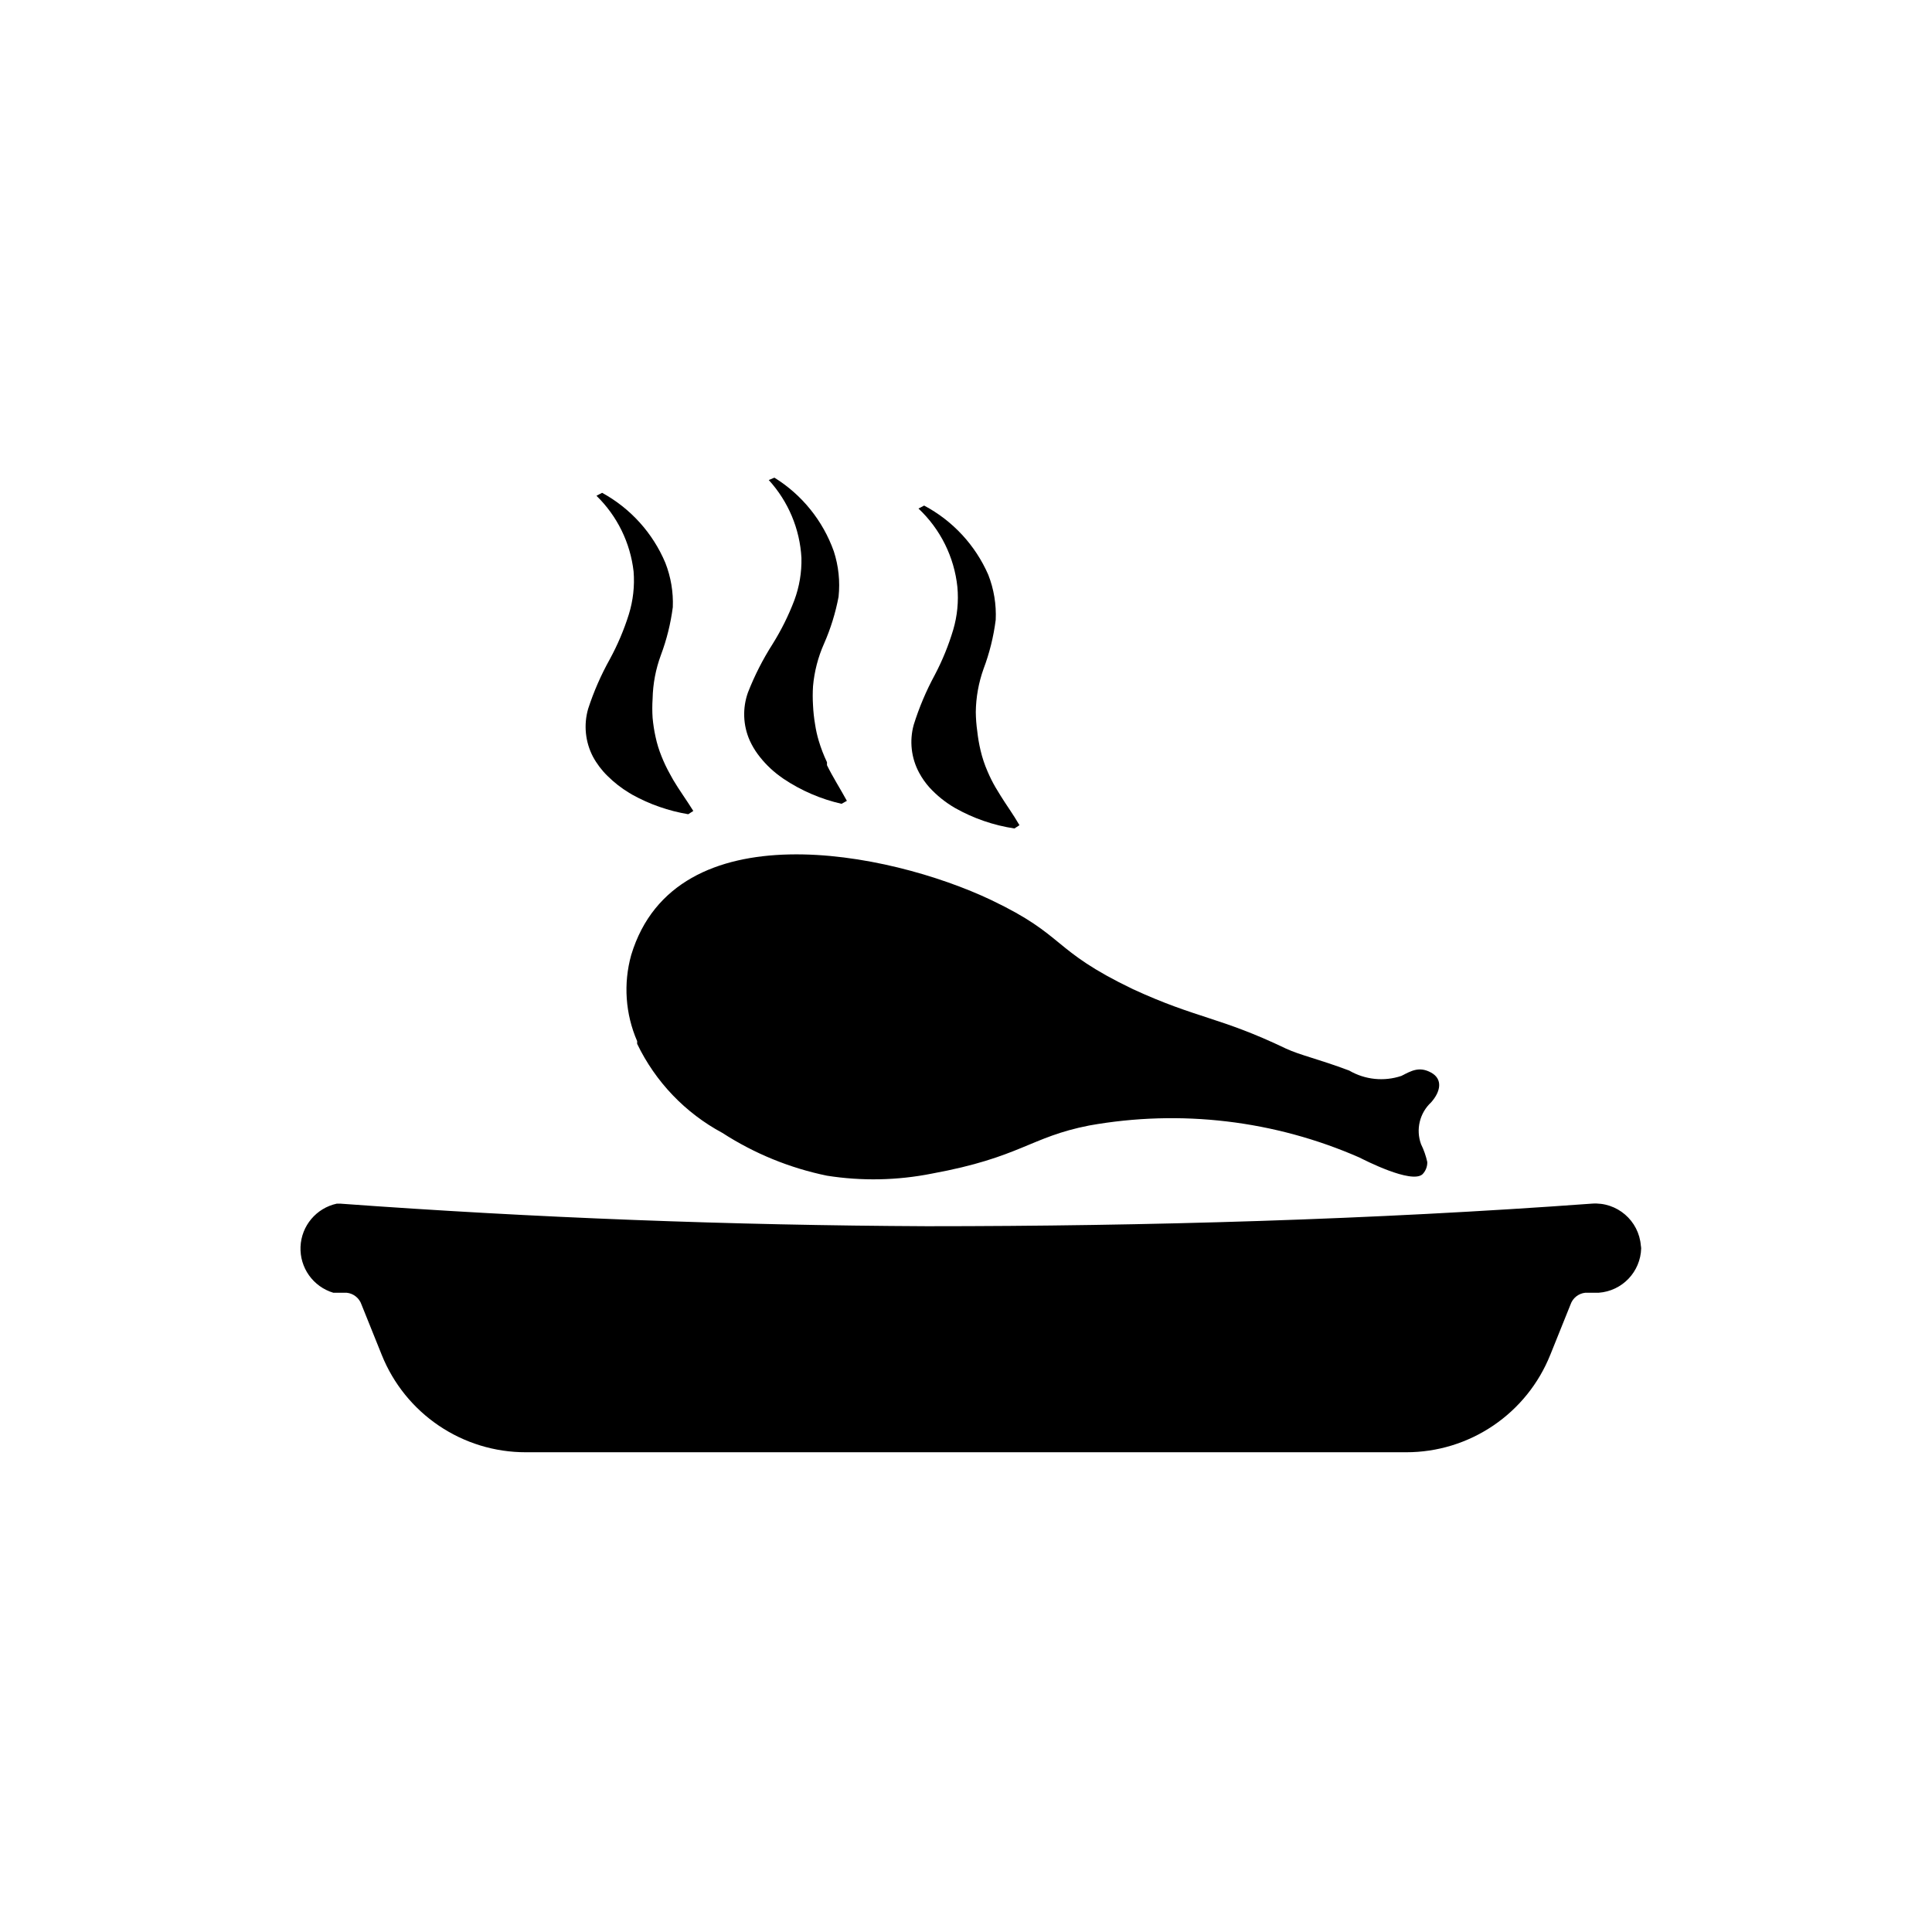
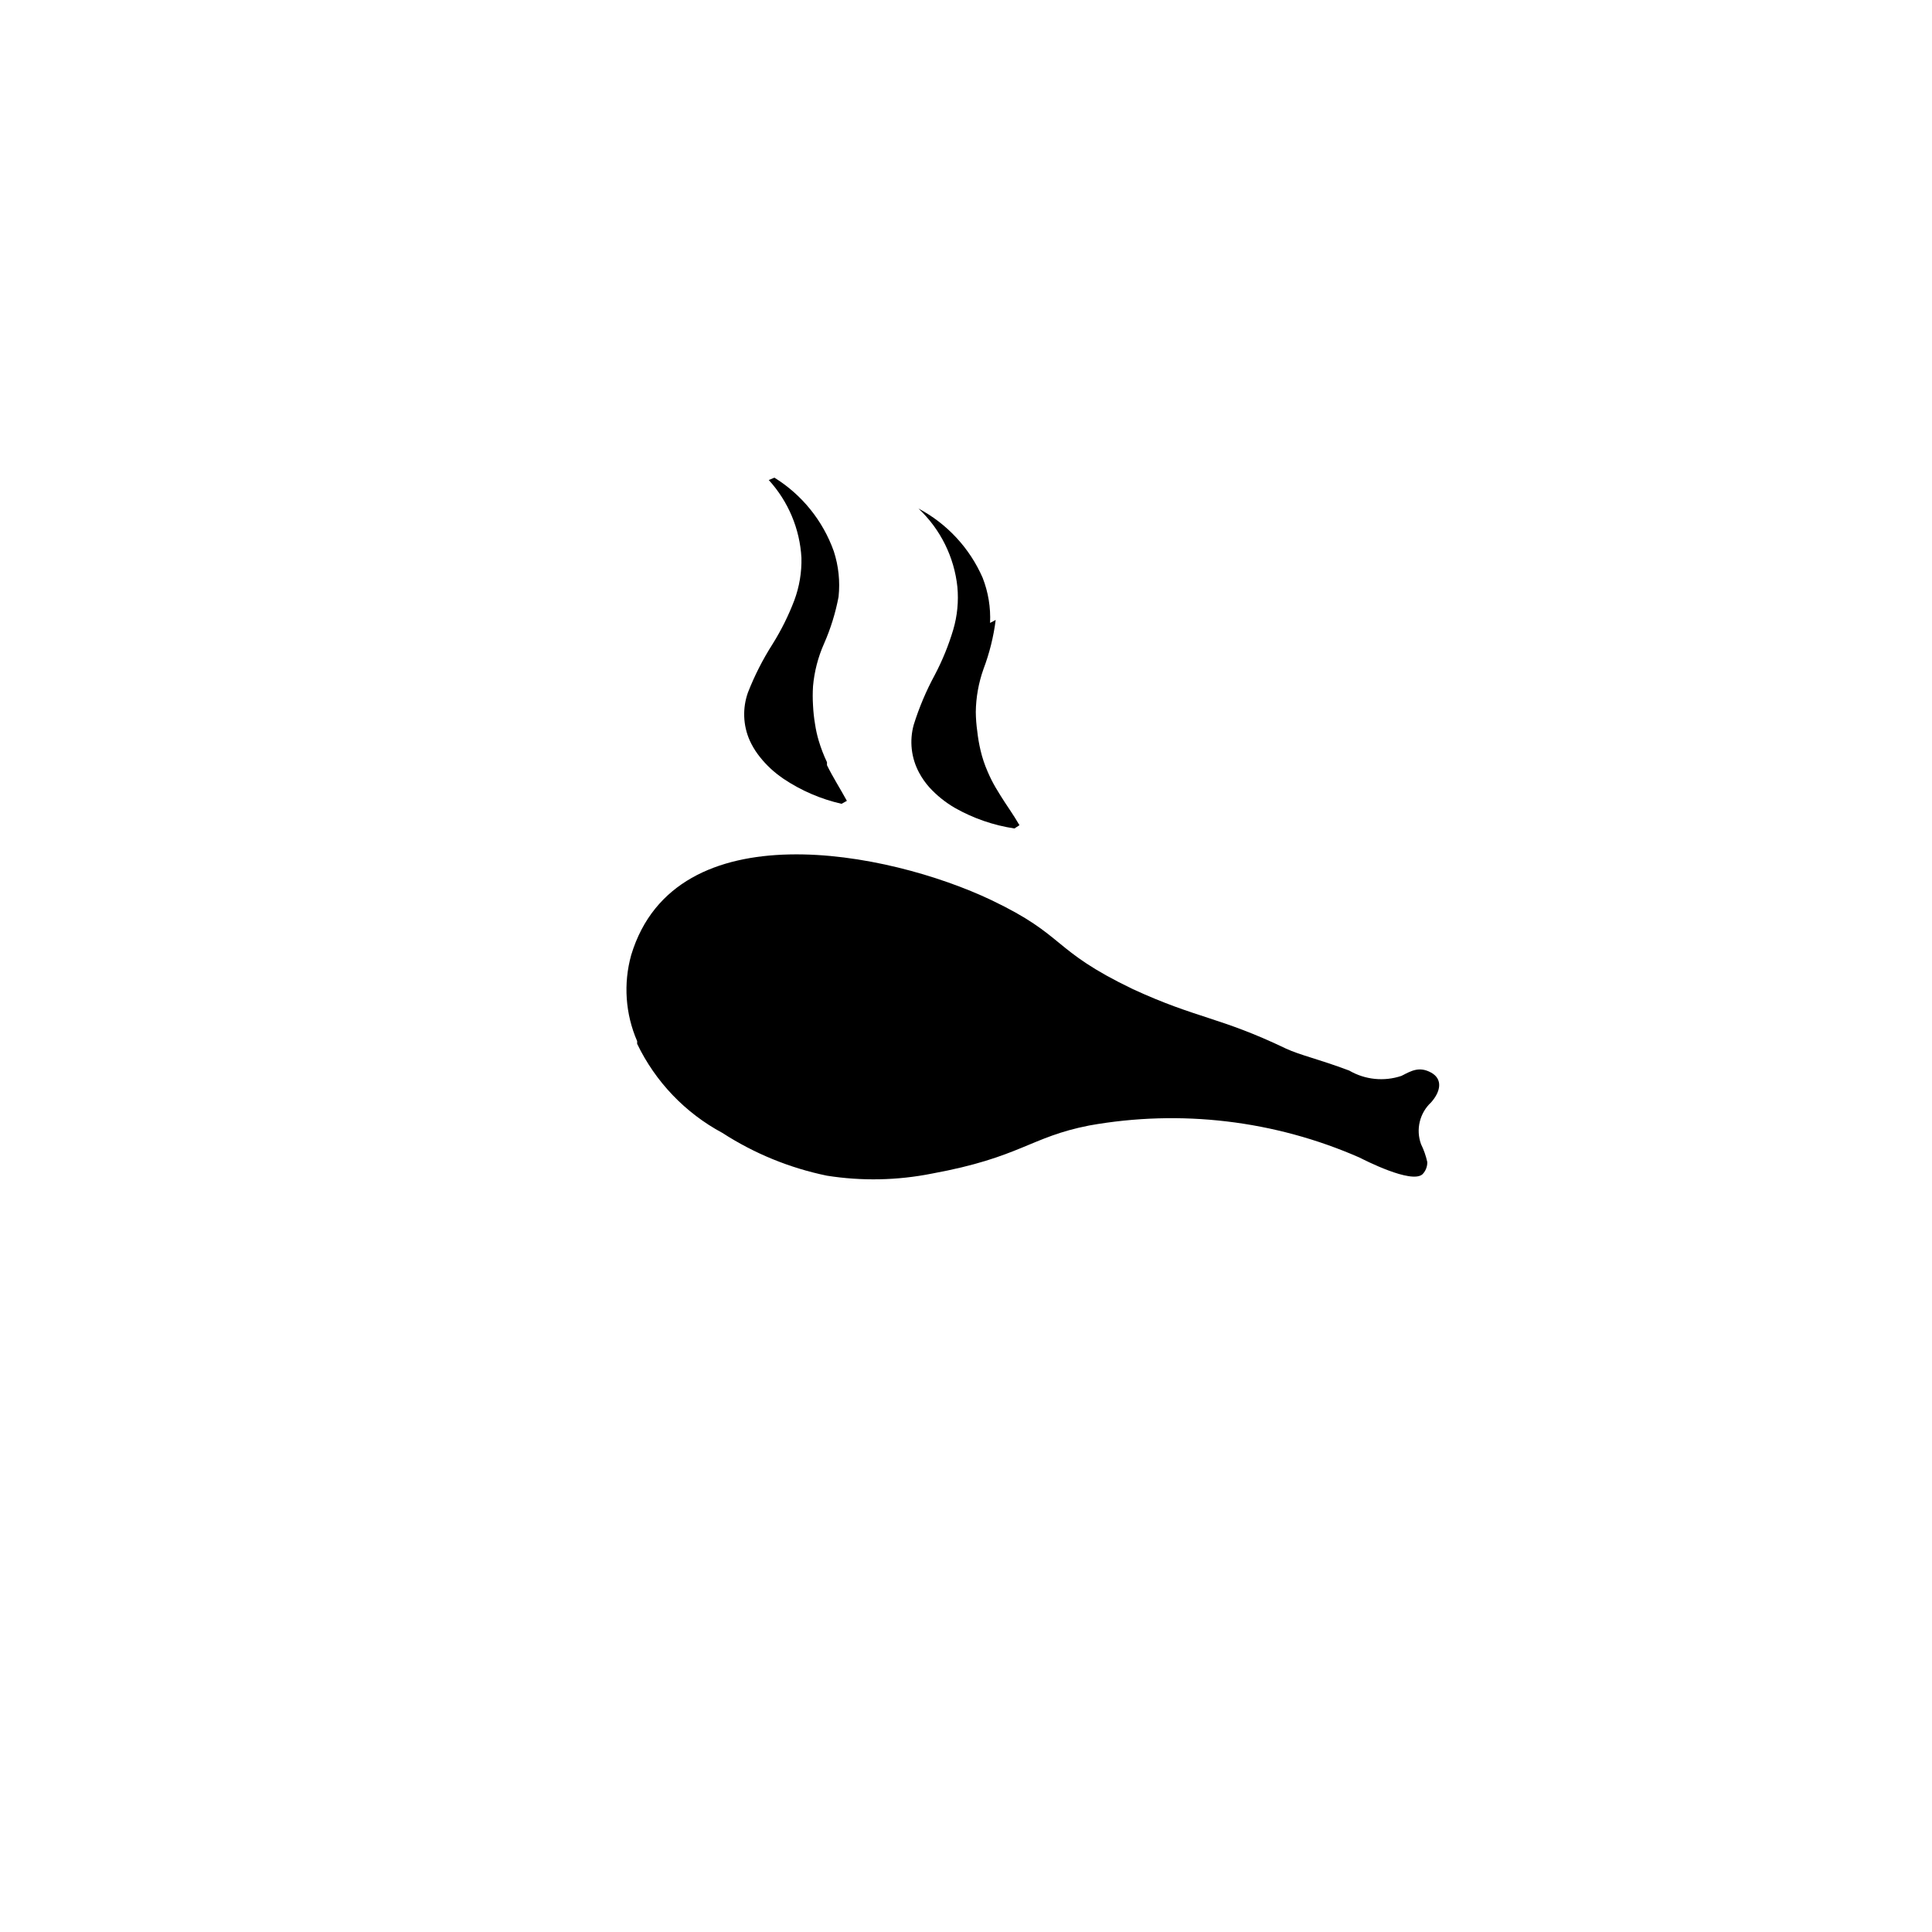
<svg xmlns="http://www.w3.org/2000/svg" fill="#000000" width="800px" height="800px" version="1.1" viewBox="144 144 512 512">
  <g>
-     <path d="m322.3 304.91c-0.562 4.328-1.617 8.582-3.148 12.672-1.375 3.707-2.121 7.617-2.203 11.57-0.113 1.707-0.113 3.414 0 5.117 0.156 1.695 0.418 3.379 0.785 5.039 0.375 1.75 0.902 3.461 1.574 5.117 0.633 1.594 1.367 3.148 2.207 4.644l0.867 1.574c1.574 2.676 3.543 5.352 5.352 8.266l-1.34 0.867c-5.219-0.867-10.254-2.625-14.879-5.195l-0.789-0.473h0.004c-2.09-1.258-4.019-2.766-5.746-4.488-1.539-1.5-2.84-3.227-3.859-5.117-2.027-3.906-2.481-8.445-1.258-12.672 1.484-4.559 3.41-8.961 5.746-13.148 2.062-3.789 3.75-7.769 5.039-11.887 1.133-3.664 1.562-7.512 1.258-11.336-0.867-7.625-4.344-14.715-9.84-20.074l1.496-0.789v0.004c7.527 4.117 13.441 10.668 16.766 18.578 1.457 3.731 2.129 7.727 1.969 11.73z" />
    <path d="m366.23 302.15c-0.809 4.281-2.102 8.453-3.856 12.438-1.586 3.566-2.57 7.371-2.914 11.258-0.109 1.703-0.109 3.414 0 5.117 0.078 1.688 0.266 3.371 0.551 5.039 0.215 1.438 0.531 2.856 0.945 4.25 0.586 1.969 1.324 3.891 2.203 5.746v0.789c1.496 3.07 3.465 6.141 5.273 9.445l-1.418 0.789 0.004-0.004c-5.481-1.246-10.684-3.484-15.352-6.609l-1.102-0.789c-2.191-1.617-4.129-3.555-5.746-5.746-0.832-1.133-1.543-2.344-2.125-3.621-1.793-4.031-1.961-8.598-0.473-12.754 1.754-4.477 3.941-8.777 6.531-12.832 2.289-3.66 4.215-7.535 5.75-11.57 1.336-3.598 1.977-7.418 1.887-11.258-0.422-7.668-3.481-14.953-8.66-20.625l1.496-0.629c7.309 4.535 12.863 11.418 15.746 19.523 1.258 3.883 1.688 7.984 1.258 12.043z" />
-     <path d="m407.87 308.29c-0.562 4.441-1.648 8.801-3.227 12.988-1.309 3.668-2 7.523-2.047 11.414 0.02 1.715 0.148 3.422 0.391 5.117 0.184 1.695 0.473 3.379 0.867 5.039 0.453 1.941 1.086 3.84 1.891 5.668 0.598 1.402 1.281 2.769 2.047 4.094l1.34 2.203c1.496 2.441 3.305 4.879 5.039 7.871l-1.34 0.867h-0.004c-5.535-0.836-10.871-2.676-15.742-5.43-2.519-1.461-4.801-3.289-6.769-5.434-1.07-1.199-1.996-2.519-2.754-3.938-2.086-3.883-2.594-8.422-1.418-12.672 1.43-4.578 3.301-9.008 5.59-13.227 2.012-3.82 3.644-7.828 4.879-11.965 1.082-3.676 1.457-7.519 1.102-11.336-0.836-7.938-4.492-15.312-10.312-20.781l1.496-0.789c7.578 4.019 13.57 10.484 17.004 18.344 1.488 3.805 2.16 7.883 1.969 11.965z" />
+     <path d="m407.87 308.29c-0.562 4.441-1.648 8.801-3.227 12.988-1.309 3.668-2 7.523-2.047 11.414 0.02 1.715 0.148 3.422 0.391 5.117 0.184 1.695 0.473 3.379 0.867 5.039 0.453 1.941 1.086 3.84 1.891 5.668 0.598 1.402 1.281 2.769 2.047 4.094l1.34 2.203c1.496 2.441 3.305 4.879 5.039 7.871l-1.34 0.867h-0.004c-5.535-0.836-10.871-2.676-15.742-5.43-2.519-1.461-4.801-3.289-6.769-5.434-1.07-1.199-1.996-2.519-2.754-3.938-2.086-3.883-2.594-8.422-1.418-12.672 1.43-4.578 3.301-9.008 5.59-13.227 2.012-3.82 3.644-7.828 4.879-11.965 1.082-3.676 1.457-7.519 1.102-11.336-0.836-7.938-4.492-15.312-10.312-20.781c7.578 4.019 13.57 10.484 17.004 18.344 1.488 3.805 2.16 7.883 1.969 11.965z" />
    <path d="m504.3 450.77c-22.512-9.871-47.445-12.832-71.637-8.504-15.742 3.07-18.105 8.422-41.723 12.754-9.156 1.82-18.566 2.008-27.789 0.551-9.859-2.027-19.254-5.871-27.707-11.336-9.844-5.281-17.754-13.551-22.594-23.613v-0.711c-3.129-7.203-3.684-15.262-1.574-22.828 11.73-38.73 68.25-27.473 95.41-14.562 19.996 9.523 15.742 13.145 37.551 23.617 17.082 7.871 22.984 7.32 40.539 15.742 3.938 1.812 8.344 2.676 16.766 5.824 4.199 2.449 9.25 2.965 13.855 1.418 2.598-1.34 4.723-2.598 7.871-0.867 3.148 1.73 2.519 5.039 0 7.871v0.004c-3.043 2.82-4.102 7.195-2.676 11.098 0.742 1.504 1.297 3.09 1.652 4.723 0.031 1.203-0.422 2.363-1.258 3.227-2.914 2.68-15.586-3.856-16.688-4.406z" />
-     <path d="m578.93 474.78c-0.148 6.25-5.019 11.363-11.258 11.809h-3.543c-1.816 0.184-3.356 1.418-3.934 3.148l-5.352 13.305h-0.004c-3.051 7.629-8.32 14.164-15.129 18.766-6.805 4.606-14.832 7.062-23.051 7.055h-233.32c-8.215 0.008-16.246-2.449-23.051-7.055-6.805-4.602-12.074-11.137-15.129-18.766l-5.352-13.305c-0.582-1.73-2.121-2.965-3.938-3.148h-3.543c-5.332-1.602-8.906-6.609-8.684-12.172 0.223-5.566 4.184-10.273 9.629-11.441h0.867c51.562 3.777 103.83 5.746 155.47 5.984 58.488 0 118.08-1.73 176.25-5.984 6.672-0.5 12.484 4.504 12.988 11.176 0 0 0.078 0.316 0.078 0.629z" />
  </g>
</svg>